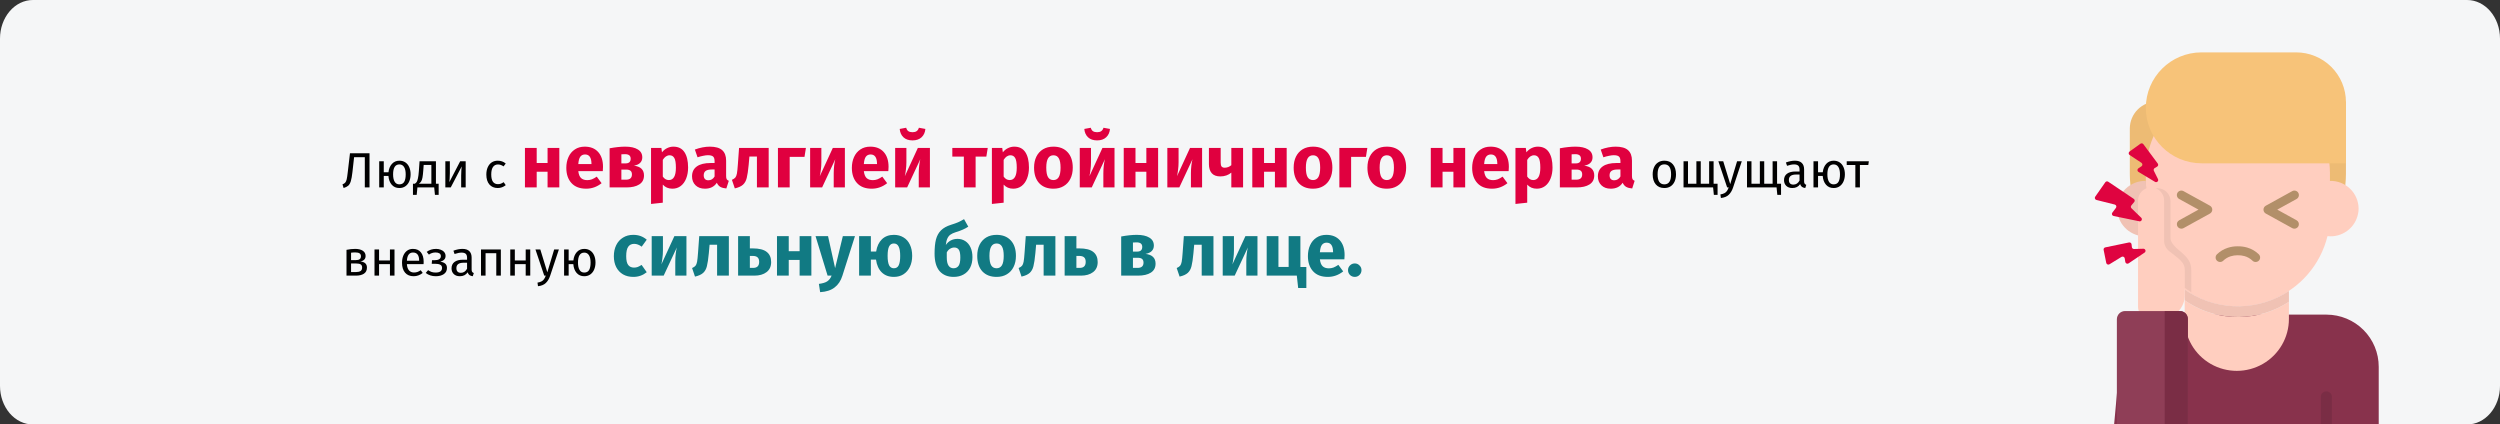
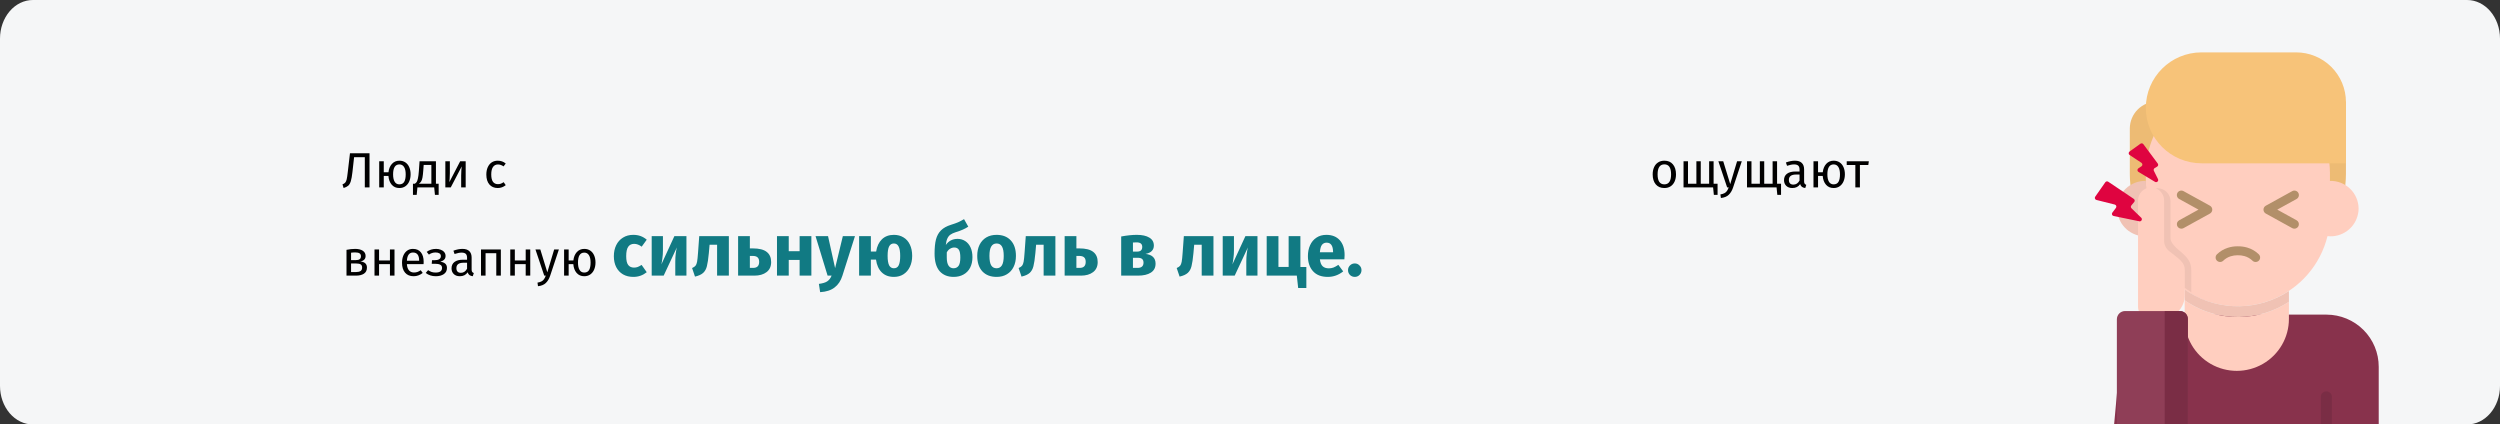
<svg xmlns="http://www.w3.org/2000/svg" width="907" height="154" viewBox="0 0 907 154" fill="none">
  <rect x="0" y="0" width="907" height="154" fill="#333333" stroke="none" />
  <path d="M907 13.998V140.002C907 147.732 901.65 153.998 895.053 154H11.947C8.778 154 5.739 152.527 3.498 149.901C1.258 147.276 0 143.715 0 140.002V13.998C0 10.285 1.258 6.724 3.498 4.099C5.739 1.473 8.778 0 11.947 0H895.053C901.65 0.002 907 6.268 907 13.998Z" fill="#F5F6F7" />
  <path d="M134.062 55.598V68H132.352V57.038H128.464L127.87 62.384C127.702 63.872 127.504 64.988 127.276 65.732C127.048 66.464 126.742 67.004 126.358 67.352C125.974 67.688 125.41 67.976 124.666 68.216L124.252 66.884C124.708 66.716 125.044 66.5 125.26 66.236C125.488 65.972 125.662 65.576 125.782 65.048C125.902 64.52 126.028 63.674 126.16 62.51L126.97 55.598H134.062ZM144.901 58.298C145.729 58.298 146.449 58.502 147.061 58.91C147.673 59.318 148.141 59.894 148.465 60.638C148.801 61.382 148.969 62.252 148.969 63.248C148.969 64.184 148.807 65.03 148.483 65.786C148.171 66.53 147.703 67.124 147.079 67.568C146.467 68 145.735 68.216 144.883 68.216C143.731 68.216 142.807 67.814 142.111 67.01C141.415 66.194 141.019 65.132 140.923 63.824H139.231V68H137.575V58.514H139.231V62.492H140.941C141.073 61.256 141.487 60.248 142.183 59.468C142.891 58.688 143.797 58.298 144.901 58.298ZM144.883 66.884C145.699 66.884 146.287 66.578 146.647 65.966C147.007 65.354 147.187 64.448 147.187 63.248C147.187 62.096 146.989 61.208 146.593 60.584C146.197 59.96 145.633 59.648 144.901 59.648C143.377 59.648 142.615 60.854 142.615 63.266C142.615 64.418 142.807 65.312 143.191 65.948C143.575 66.572 144.139 66.884 144.883 66.884ZM159.146 66.668V70.7H157.796L157.526 68H151.442L151.172 70.7H149.822V66.668H150.488C150.776 66.476 151.004 66.26 151.172 66.02C151.34 65.768 151.49 65.336 151.622 64.724C151.766 64.112 151.88 63.218 151.964 62.042L152.216 58.514H158.156V66.668H159.146ZM156.5 59.828H153.71L153.566 61.826C153.482 62.942 153.386 63.8 153.278 64.4C153.17 65 153.014 65.462 152.81 65.786C152.618 66.11 152.336 66.404 151.964 66.668H156.5V59.828ZM168.949 68H167.311V63.716C167.311 62.996 167.335 62.312 167.383 61.664C167.431 61.016 167.473 60.59 167.509 60.386L163.531 68H161.569V58.514H163.207V62.798C163.207 63.434 163.183 64.094 163.135 64.778C163.087 65.45 163.051 65.882 163.027 66.074L166.951 58.514H168.949V68ZM180.582 58.298C181.146 58.298 181.662 58.382 182.13 58.55C182.598 58.706 183.048 58.964 183.48 59.324L182.688 60.368C182.352 60.128 182.022 59.954 181.698 59.846C181.386 59.726 181.038 59.666 180.654 59.666C179.886 59.666 179.286 59.972 178.854 60.584C178.434 61.196 178.224 62.102 178.224 63.302C178.224 64.502 178.434 65.39 178.854 65.966C179.274 66.53 179.874 66.812 180.654 66.812C181.026 66.812 181.368 66.758 181.68 66.65C181.992 66.53 182.34 66.344 182.724 66.092L183.48 67.172C182.616 67.868 181.65 68.216 180.582 68.216C179.298 68.216 178.284 67.784 177.54 66.92C176.808 66.056 176.442 64.862 176.442 63.338C176.442 62.33 176.61 61.448 176.946 60.692C177.282 59.936 177.756 59.348 178.368 58.928C178.992 58.508 179.73 58.298 180.582 58.298ZM603.839 58.298C605.171 58.298 606.203 58.742 606.935 59.63C607.679 60.518 608.051 61.724 608.051 63.248C608.051 64.232 607.883 65.102 607.547 65.858C607.211 66.602 606.725 67.184 606.089 67.604C605.453 68.012 604.697 68.216 603.821 68.216C602.489 68.216 601.451 67.772 600.707 66.884C599.963 65.996 599.591 64.79 599.591 63.266C599.591 62.282 599.759 61.418 600.095 60.674C600.431 59.918 600.917 59.336 601.553 58.928C602.189 58.508 602.951 58.298 603.839 58.298ZM603.839 59.63C602.195 59.63 601.373 60.842 601.373 63.266C601.373 65.678 602.189 66.884 603.821 66.884C605.453 66.884 606.269 65.672 606.269 63.248C606.269 60.836 605.459 59.63 603.839 59.63ZM621.695 66.668H623.135V70.7H621.785L621.515 68H610.787V58.514H612.407V66.668H615.449V58.514H617.033V66.668H620.075V58.514H621.695V66.668ZM628.753 68.054C628.381 69.158 627.859 70.028 627.187 70.664C626.527 71.312 625.579 71.702 624.343 71.834L624.163 70.538C624.787 70.43 625.285 70.274 625.657 70.07C626.029 69.866 626.323 69.602 626.539 69.278C626.767 68.966 626.977 68.54 627.169 68H626.611L623.425 58.514H625.189L627.727 66.794L630.211 58.514H631.921L628.753 68.054ZM644.722 66.668H646.162V70.7H644.812L644.542 68H633.814V58.514H635.434V66.668H638.476V58.514H640.06V66.668H643.102V58.514H644.722V66.668ZM654.531 65.786C654.531 66.17 654.597 66.458 654.729 66.65C654.861 66.83 655.059 66.968 655.323 67.064L654.945 68.216C654.453 68.156 654.057 68.018 653.757 67.802C653.457 67.586 653.235 67.25 653.091 66.794C652.455 67.742 651.513 68.216 650.265 68.216C649.329 68.216 648.591 67.952 648.051 67.424C647.511 66.896 647.241 66.206 647.241 65.354C647.241 64.346 647.601 63.572 648.321 63.032C649.053 62.492 650.085 62.222 651.417 62.222H652.875V61.52C652.875 60.848 652.713 60.368 652.389 60.08C652.065 59.792 651.567 59.648 650.895 59.648C650.199 59.648 649.347 59.816 648.339 60.152L647.925 58.946C649.101 58.514 650.193 58.298 651.201 58.298C652.317 58.298 653.151 58.574 653.703 59.126C654.255 59.666 654.531 60.44 654.531 61.448V65.786ZM650.643 66.974C651.591 66.974 652.335 66.482 652.875 65.498V63.32H651.633C649.881 63.32 649.005 63.968 649.005 65.264C649.005 65.828 649.143 66.254 649.419 66.542C649.695 66.83 650.103 66.974 650.643 66.974ZM665.258 58.298C666.086 58.298 666.806 58.502 667.418 58.91C668.03 59.318 668.498 59.894 668.822 60.638C669.158 61.382 669.326 62.252 669.326 63.248C669.326 64.184 669.164 65.03 668.84 65.786C668.528 66.53 668.06 67.124 667.436 67.568C666.824 68 666.092 68.216 665.24 68.216C664.088 68.216 663.164 67.814 662.468 67.01C661.772 66.194 661.376 65.132 661.28 63.824H659.588V68H657.932V58.514H659.588V62.492H661.298C661.43 61.256 661.844 60.248 662.54 59.468C663.248 58.688 664.154 58.298 665.258 58.298ZM665.24 66.884C666.056 66.884 666.644 66.578 667.004 65.966C667.364 65.354 667.544 64.448 667.544 63.248C667.544 62.096 667.346 61.208 666.95 60.584C666.554 59.96 665.99 59.648 665.258 59.648C663.734 59.648 662.972 60.854 662.972 63.266C662.972 64.418 663.164 65.312 663.548 65.948C663.932 66.572 664.496 66.884 665.24 66.884ZM678.015 58.514L677.817 59.864H674.775V68H673.119V59.864H669.987V58.514H678.015ZM130.714 94.852C132.322 95.008 133.126 95.752 133.126 97.084C133.126 98.08 132.76 98.818 132.028 99.298C131.308 99.766 130.342 100 129.13 100H125.71V90.64C126.826 90.412 127.864 90.298 128.824 90.298C130 90.298 130.93 90.52 131.614 90.964C132.298 91.408 132.64 92.044 132.64 92.872C132.64 93.412 132.478 93.85 132.154 94.186C131.83 94.522 131.35 94.744 130.714 94.852ZM128.842 91.576C128.338 91.576 127.846 91.612 127.366 91.684V94.366H129.148C129.724 94.366 130.168 94.258 130.48 94.042C130.792 93.826 130.948 93.46 130.948 92.944C130.948 92.464 130.774 92.116 130.426 91.9C130.078 91.684 129.55 91.576 128.842 91.576ZM129.13 98.704C129.838 98.704 130.39 98.584 130.786 98.344C131.182 98.104 131.38 97.672 131.38 97.048C131.38 96.532 131.212 96.16 130.876 95.932C130.54 95.704 129.97 95.59 129.166 95.59H127.366V98.704H129.13ZM141.468 100V95.824H137.526V100H135.87V90.514H137.526V94.492H141.468V90.514H143.124V100H141.468ZM153.704 94.978C153.704 95.254 153.692 95.536 153.668 95.824H147.62C147.692 96.868 147.956 97.636 148.412 98.128C148.868 98.62 149.456 98.866 150.176 98.866C150.632 98.866 151.052 98.8 151.436 98.668C151.82 98.536 152.222 98.326 152.642 98.038L153.362 99.028C152.354 99.82 151.25 100.216 150.05 100.216C148.73 100.216 147.698 99.784 146.954 98.92C146.222 98.056 145.856 96.868 145.856 95.356C145.856 94.372 146.012 93.502 146.324 92.746C146.648 91.978 147.104 91.378 147.692 90.946C148.292 90.514 148.994 90.298 149.798 90.298C151.058 90.298 152.024 90.712 152.696 91.54C153.368 92.368 153.704 93.514 153.704 94.978ZM152.066 94.492C152.066 93.556 151.88 92.842 151.508 92.35C151.136 91.858 150.578 91.612 149.834 91.612C148.478 91.612 147.74 92.608 147.62 94.6H152.066V94.492ZM158.232 90.298C158.832 90.298 159.39 90.4 159.906 90.604C160.434 90.796 160.854 91.084 161.166 91.468C161.49 91.852 161.652 92.314 161.652 92.854C161.652 93.382 161.496 93.814 161.184 94.15C160.884 94.486 160.404 94.744 159.744 94.924C160.536 95.056 161.136 95.302 161.544 95.662C161.952 96.022 162.156 96.538 162.156 97.21C162.156 98.194 161.772 98.944 161.004 99.46C160.248 99.964 159.282 100.216 158.106 100.216C156.678 100.216 155.46 99.82 154.452 99.028L155.316 98.002C155.736 98.302 156.156 98.524 156.576 98.668C157.008 98.812 157.5 98.884 158.052 98.884C159.6 98.884 160.374 98.32 160.374 97.192C160.374 96.64 160.152 96.256 159.708 96.04C159.276 95.812 158.67 95.698 157.89 95.698H156.63L156.738 94.402H157.71C158.382 94.402 158.922 94.282 159.33 94.042C159.738 93.802 159.942 93.43 159.942 92.926C159.942 92.458 159.768 92.122 159.42 91.918C159.072 91.702 158.616 91.594 158.052 91.594C157.56 91.594 157.122 91.66 156.738 91.792C156.366 91.912 155.988 92.104 155.604 92.368L154.812 91.378C155.292 91.018 155.808 90.748 156.36 90.568C156.912 90.388 157.536 90.298 158.232 90.298ZM171.106 97.786C171.106 98.17 171.172 98.458 171.304 98.65C171.436 98.83 171.634 98.968 171.898 99.064L171.52 100.216C171.028 100.156 170.632 100.018 170.332 99.802C170.032 99.586 169.81 99.25 169.666 98.794C169.03 99.742 168.088 100.216 166.84 100.216C165.904 100.216 165.166 99.952 164.626 99.424C164.086 98.896 163.816 98.206 163.816 97.354C163.816 96.346 164.176 95.572 164.896 95.032C165.628 94.492 166.66 94.222 167.992 94.222H169.45V93.52C169.45 92.848 169.288 92.368 168.964 92.08C168.64 91.792 168.142 91.648 167.47 91.648C166.774 91.648 165.922 91.816 164.914 92.152L164.5 90.946C165.676 90.514 166.768 90.298 167.776 90.298C168.892 90.298 169.726 90.574 170.278 91.126C170.83 91.666 171.106 92.44 171.106 93.448V97.786ZM167.218 98.974C168.166 98.974 168.91 98.482 169.45 97.498V95.32H168.208C166.456 95.32 165.58 95.968 165.58 97.264C165.58 97.828 165.718 98.254 165.994 98.542C166.27 98.83 166.678 98.974 167.218 98.974ZM180.051 100V91.864H176.163V100H174.507V90.514H181.707V100H180.051ZM190.722 100V95.824H186.78V100H185.124V90.514H186.78V94.492H190.722V90.514H192.378V100H190.722ZM199.592 100.054C199.22 101.158 198.698 102.028 198.026 102.664C197.366 103.312 196.418 103.702 195.182 103.834L195.002 102.538C195.626 102.43 196.124 102.274 196.496 102.07C196.868 101.866 197.162 101.602 197.378 101.278C197.606 100.966 197.816 100.54 198.008 100H197.45L194.264 90.514H196.028L198.566 98.794L201.05 90.514H202.76L199.592 100.054ZM211.979 90.298C212.807 90.298 213.527 90.502 214.139 90.91C214.751 91.318 215.219 91.894 215.543 92.638C215.879 93.382 216.047 94.252 216.047 95.248C216.047 96.184 215.885 97.03 215.561 97.786C215.249 98.53 214.781 99.124 214.157 99.568C213.545 100 212.813 100.216 211.961 100.216C210.809 100.216 209.885 99.814 209.189 99.01C208.493 98.194 208.097 97.132 208.001 95.824H206.309V100H204.653V90.514H206.309V94.492H208.019C208.151 93.256 208.565 92.248 209.261 91.468C209.969 90.688 210.875 90.298 211.979 90.298ZM211.961 98.884C212.777 98.884 213.365 98.578 213.725 97.966C214.085 97.354 214.265 96.448 214.265 95.248C214.265 94.096 214.067 93.208 213.671 92.584C213.275 91.96 212.711 91.648 211.979 91.648C210.455 91.648 209.693 92.854 209.693 95.266C209.693 96.418 209.885 97.312 210.269 97.948C210.653 98.572 211.217 98.884 211.961 98.884Z" fill="black" />
-   <path d="M198.657 68V62.303H194.715V68H190.449V53.663H194.715V59.144H198.657V53.663H202.923V68H198.657ZM218.771 60.548C218.771 61.142 218.744 61.655 218.69 62.087H209.807C209.951 63.293 210.293 64.139 210.833 64.625C211.373 65.111 212.12 65.354 213.074 65.354C213.65 65.354 214.208 65.255 214.748 65.057C215.288 64.841 215.873 64.517 216.503 64.085L218.258 66.461C216.584 67.793 214.721 68.459 212.669 68.459C210.347 68.459 208.565 67.775 207.323 66.407C206.081 65.039 205.46 63.203 205.46 60.899C205.46 59.441 205.721 58.136 206.243 56.984C206.765 55.814 207.53 54.896 208.538 54.23C209.546 53.546 210.752 53.204 212.156 53.204C214.226 53.204 215.846 53.852 217.016 55.148C218.186 56.444 218.771 58.244 218.771 60.548ZM214.586 59.333C214.55 57.137 213.776 56.039 212.264 56.039C211.526 56.039 210.95 56.309 210.536 56.849C210.14 57.389 209.897 58.28 209.807 59.522H214.586V59.333ZM229.996 60.116C232.426 60.404 233.641 61.583 233.641 63.653C233.641 65.111 233.065 66.2 231.913 66.92C230.779 67.64 229.222 68 227.242 68H221.167V53.798C223.309 53.402 225.199 53.204 226.837 53.204C228.781 53.204 230.293 53.537 231.373 54.203C232.471 54.851 233.02 55.814 233.02 57.092C233.02 57.902 232.759 58.568 232.237 59.09C231.733 59.594 230.986 59.936 229.996 60.116ZM226.756 55.931C226.198 55.931 225.757 55.949 225.433 55.985V59.279H226.945C227.539 59.279 227.998 59.144 228.322 58.874C228.646 58.586 228.808 58.154 228.808 57.578C228.808 56.48 228.124 55.931 226.756 55.931ZM227.107 65.192C228.547 65.192 229.267 64.553 229.267 63.275C229.267 62.681 229.096 62.24 228.754 61.952C228.412 61.664 227.872 61.52 227.134 61.52H225.433V65.192H227.107ZM244.296 53.204C246.096 53.204 247.437 53.87 248.319 55.202C249.201 56.534 249.642 58.397 249.642 60.791C249.642 62.267 249.408 63.59 248.94 64.76C248.49 65.912 247.833 66.821 246.969 67.487C246.105 68.135 245.097 68.459 243.945 68.459C242.505 68.459 241.344 67.964 240.462 66.974V73.535L236.196 73.994V53.663H239.949L240.165 55.256C240.723 54.554 241.362 54.041 242.082 53.717C242.802 53.375 243.54 53.204 244.296 53.204ZM242.649 65.327C244.359 65.327 245.214 63.833 245.214 60.845C245.214 59.153 245.025 57.983 244.647 57.335C244.269 56.669 243.702 56.336 242.946 56.336C242.46 56.336 242.001 56.48 241.569 56.768C241.155 57.056 240.786 57.47 240.462 58.01V64.058C241.038 64.904 241.767 65.327 242.649 65.327ZM263.437 63.842C263.437 64.382 263.509 64.778 263.653 65.03C263.815 65.282 264.067 65.471 264.409 65.597L263.518 68.378C262.636 68.306 261.916 68.117 261.358 67.811C260.8 67.487 260.368 66.983 260.062 66.299C259.126 67.739 257.686 68.459 255.742 68.459C254.32 68.459 253.186 68.045 252.34 67.217C251.494 66.389 251.071 65.309 251.071 63.977C251.071 62.411 251.647 61.214 252.799 60.386C253.951 59.558 255.616 59.144 257.794 59.144H259.252V58.523C259.252 57.677 259.072 57.101 258.712 56.795C258.352 56.471 257.722 56.309 256.822 56.309C256.354 56.309 255.787 56.381 255.121 56.525C254.455 56.651 253.771 56.831 253.069 57.065L252.097 54.257C252.997 53.915 253.915 53.654 254.851 53.474C255.805 53.294 256.687 53.204 257.497 53.204C259.549 53.204 261.052 53.627 262.006 54.473C262.96 55.319 263.437 56.588 263.437 58.28V63.842ZM256.984 65.408C257.956 65.408 258.712 64.949 259.252 64.031V61.493H258.199C257.227 61.493 256.498 61.664 256.012 62.006C255.544 62.348 255.31 62.879 255.31 63.599C255.31 64.175 255.454 64.625 255.742 64.949C256.048 65.255 256.462 65.408 256.984 65.408ZM278.877 53.663V68H274.611V56.795H271.884L271.614 59.846C271.416 61.952 271.182 63.527 270.912 64.571C270.66 65.597 270.21 66.407 269.562 67.001C268.914 67.595 267.924 68.045 266.592 68.351L265.539 65.246C266.133 64.976 266.547 64.697 266.781 64.409C267.033 64.103 267.222 63.626 267.348 62.978C267.474 62.312 267.591 61.196 267.699 59.63L268.131 53.663H278.877ZM286.5 68H282.234V53.663H292.386L291.873 56.903H286.5V68ZM306.523 68H302.473V62.897C302.473 61.889 302.527 60.935 302.635 60.035C302.743 59.135 302.878 58.379 303.04 57.767L298.261 68H293.914V53.663H297.991V58.847C297.991 59.801 297.928 60.737 297.802 61.655C297.694 62.573 297.568 63.329 297.424 63.923L302.149 53.663H306.523V68ZM322.367 60.548C322.367 61.142 322.34 61.655 322.286 62.087H313.403C313.547 63.293 313.889 64.139 314.429 64.625C314.969 65.111 315.716 65.354 316.67 65.354C317.246 65.354 317.804 65.255 318.344 65.057C318.884 64.841 319.469 64.517 320.099 64.085L321.854 66.461C320.18 67.793 318.317 68.459 316.265 68.459C313.943 68.459 312.161 67.775 310.919 66.407C309.677 65.039 309.056 63.203 309.056 60.899C309.056 59.441 309.317 58.136 309.839 56.984C310.361 55.814 311.126 54.896 312.134 54.23C313.142 53.546 314.348 53.204 315.752 53.204C317.822 53.204 319.442 53.852 320.612 55.148C321.782 56.444 322.367 58.244 322.367 60.548ZM318.182 59.333C318.146 57.137 317.372 56.039 315.86 56.039C315.122 56.039 314.546 56.309 314.132 56.849C313.736 57.389 313.493 58.28 313.403 59.522H318.182V59.333ZM337.373 68H333.323V62.897C333.323 61.889 333.377 60.935 333.485 60.035C333.593 59.135 333.728 58.379 333.89 57.767L329.111 68H324.764V53.663H328.841V58.847C328.841 59.801 328.778 60.737 328.652 61.655C328.544 62.573 328.418 63.329 328.274 63.923L332.999 53.663H337.373V68ZM331.055 50.936C329.669 50.936 328.571 50.558 327.761 49.802C326.969 49.046 326.519 48.038 326.411 46.778L328.76 46.346C328.922 46.922 329.183 47.336 329.543 47.588C329.921 47.84 330.425 47.966 331.055 47.966C331.685 47.966 332.18 47.84 332.54 47.588C332.918 47.336 333.197 46.922 333.377 46.346L335.726 46.778C335.618 48.038 335.159 49.046 334.349 49.802C333.539 50.558 332.441 50.936 331.055 50.936ZM358.355 53.663L357.842 56.822H353.954V68H349.688V56.822H345.503V53.663H358.355ZM367.959 53.204C369.759 53.204 371.1 53.87 371.982 55.202C372.864 56.534 373.305 58.397 373.305 60.791C373.305 62.267 373.071 63.59 372.603 64.76C372.153 65.912 371.496 66.821 370.632 67.487C369.768 68.135 368.76 68.459 367.608 68.459C366.168 68.459 365.007 67.964 364.125 66.974V73.535L359.859 73.994V53.663H363.612L363.828 55.256C364.386 54.554 365.025 54.041 365.745 53.717C366.465 53.375 367.203 53.204 367.959 53.204ZM366.312 65.327C368.022 65.327 368.877 63.833 368.877 60.845C368.877 59.153 368.688 57.983 368.31 57.335C367.932 56.669 367.365 56.336 366.609 56.336C366.123 56.336 365.664 56.48 365.232 56.768C364.818 57.056 364.449 57.47 364.125 58.01V64.058C364.701 64.904 365.43 65.327 366.312 65.327ZM382.179 53.204C384.375 53.204 386.094 53.879 387.336 55.229C388.578 56.561 389.199 58.433 389.199 60.845C389.199 62.375 388.911 63.716 388.335 64.868C387.777 66.002 386.967 66.884 385.905 67.514C384.861 68.144 383.619 68.459 382.179 68.459C380.001 68.459 378.282 67.793 377.022 66.461C375.78 65.111 375.159 63.23 375.159 60.818C375.159 59.288 375.438 57.956 375.996 56.822C376.572 55.67 377.382 54.779 378.426 54.149C379.488 53.519 380.739 53.204 382.179 53.204ZM382.179 56.336C381.315 56.336 380.667 56.705 380.235 57.443C379.803 58.163 379.587 59.288 379.587 60.818C379.587 62.384 379.794 63.527 380.208 64.247C380.64 64.967 381.297 65.327 382.179 65.327C383.043 65.327 383.691 64.967 384.123 64.247C384.555 63.509 384.771 62.375 384.771 60.845C384.771 59.279 384.555 58.136 384.123 57.416C383.709 56.696 383.061 56.336 382.179 56.336ZM404.346 68H400.296V62.897C400.296 61.889 400.35 60.935 400.458 60.035C400.566 59.135 400.701 58.379 400.863 57.767L396.084 68H391.737V53.663H395.814V58.847C395.814 59.801 395.751 60.737 395.625 61.655C395.517 62.573 395.391 63.329 395.247 63.923L399.972 53.663H404.346V68ZM398.028 50.936C396.642 50.936 395.544 50.558 394.734 49.802C393.942 49.046 393.492 48.038 393.384 46.778L395.733 46.346C395.895 46.922 396.156 47.336 396.516 47.588C396.894 47.84 397.398 47.966 398.028 47.966C398.658 47.966 399.153 47.84 399.513 47.588C399.891 47.336 400.17 46.922 400.35 46.346L402.699 46.778C402.591 48.038 402.132 49.046 401.322 49.802C400.512 50.558 399.414 50.936 398.028 50.936ZM415.897 68V62.303H411.955V68H407.689V53.663H411.955V59.144H415.897V53.663H420.163V68H415.897ZM436.118 68H432.068V62.897C432.068 61.889 432.122 60.935 432.23 60.035C432.338 59.135 432.473 58.379 432.635 57.767L427.856 68H423.509V53.663H427.586V58.847C427.586 59.801 427.523 60.737 427.397 61.655C427.289 62.573 427.163 63.329 427.019 63.923L431.744 53.663H436.118V68ZM450.99 53.663V68H446.724V62.627C446.22 63.059 445.617 63.401 444.915 63.653C444.231 63.887 443.502 64.004 442.728 64.004C441.342 64.004 440.307 63.617 439.623 62.843C438.939 62.051 438.597 60.953 438.597 59.549V53.663H442.863V59.009C442.863 59.675 442.98 60.152 443.214 60.44C443.466 60.71 443.835 60.845 444.321 60.845C444.753 60.845 445.185 60.764 445.617 60.602C446.049 60.422 446.418 60.197 446.724 59.927V53.663H450.99ZM462.54 68V62.303H458.598V68H454.332V53.663H458.598V59.144H462.54V53.663H466.806V68H462.54ZM476.363 53.204C478.559 53.204 480.278 53.879 481.52 55.229C482.762 56.561 483.383 58.433 483.383 60.845C483.383 62.375 483.095 63.716 482.519 64.868C481.961 66.002 481.151 66.884 480.089 67.514C479.045 68.144 477.803 68.459 476.363 68.459C474.185 68.459 472.466 67.793 471.206 66.461C469.964 65.111 469.343 63.23 469.343 60.818C469.343 59.288 469.622 57.956 470.18 56.822C470.756 55.67 471.566 54.779 472.61 54.149C473.672 53.519 474.923 53.204 476.363 53.204ZM476.363 56.336C475.499 56.336 474.851 56.705 474.419 57.443C473.987 58.163 473.771 59.288 473.771 60.818C473.771 62.384 473.978 63.527 474.392 64.247C474.824 64.967 475.481 65.327 476.363 65.327C477.227 65.327 477.875 64.967 478.307 64.247C478.739 63.509 478.955 62.375 478.955 60.845C478.955 59.279 478.739 58.136 478.307 57.416C477.893 56.696 477.245 56.336 476.363 56.336ZM490.186 68H485.92V53.663H496.072L495.559 56.903H490.186V68ZM503.125 53.204C505.321 53.204 507.04 53.879 508.282 55.229C509.524 56.561 510.145 58.433 510.145 60.845C510.145 62.375 509.857 63.716 509.281 64.868C508.723 66.002 507.913 66.884 506.851 67.514C505.807 68.144 504.565 68.459 503.125 68.459C500.947 68.459 499.228 67.793 497.968 66.461C496.726 65.111 496.105 63.23 496.105 60.818C496.105 59.288 496.384 57.956 496.942 56.822C497.518 55.67 498.328 54.779 499.372 54.149C500.434 53.519 501.685 53.204 503.125 53.204ZM503.125 56.336C502.261 56.336 501.613 56.705 501.181 57.443C500.749 58.163 500.533 59.288 500.533 60.818C500.533 62.384 500.74 63.527 501.154 64.247C501.586 64.967 502.243 65.327 503.125 65.327C503.989 65.327 504.637 64.967 505.069 64.247C505.501 63.509 505.717 62.375 505.717 60.845C505.717 59.279 505.501 58.136 505.069 57.416C504.655 56.696 504.007 56.336 503.125 56.336ZM527.298 68V62.303H523.356V68H519.09V53.663H523.356V59.144H527.298V53.663H531.564V68H527.298ZM547.411 60.548C547.411 61.142 547.384 61.655 547.33 62.087H538.447C538.591 63.293 538.933 64.139 539.473 64.625C540.013 65.111 540.76 65.354 541.714 65.354C542.29 65.354 542.848 65.255 543.388 65.057C543.928 64.841 544.513 64.517 545.143 64.085L546.898 66.461C545.224 67.793 543.361 68.459 541.309 68.459C538.987 68.459 537.205 67.775 535.963 66.407C534.721 65.039 534.1 63.203 534.1 60.899C534.1 59.441 534.361 58.136 534.883 56.984C535.405 55.814 536.17 54.896 537.178 54.23C538.186 53.546 539.392 53.204 540.796 53.204C542.866 53.204 544.486 53.852 545.656 55.148C546.826 56.444 547.411 58.244 547.411 60.548ZM543.226 59.333C543.19 57.137 542.416 56.039 540.904 56.039C540.166 56.039 539.59 56.309 539.176 56.849C538.78 57.389 538.537 58.28 538.447 59.522H543.226V59.333ZM557.908 53.204C559.708 53.204 561.049 53.87 561.931 55.202C562.813 56.534 563.254 58.397 563.254 60.791C563.254 62.267 563.02 63.59 562.552 64.76C562.102 65.912 561.445 66.821 560.581 67.487C559.717 68.135 558.709 68.459 557.557 68.459C556.117 68.459 554.956 67.964 554.074 66.974V73.535L549.808 73.994V53.663H553.561L553.777 55.256C554.335 54.554 554.974 54.041 555.694 53.717C556.414 53.375 557.152 53.204 557.908 53.204ZM556.261 65.327C557.971 65.327 558.826 63.833 558.826 60.845C558.826 59.153 558.637 57.983 558.259 57.335C557.881 56.669 557.314 56.336 556.558 56.336C556.072 56.336 555.613 56.48 555.181 56.768C554.767 57.056 554.398 57.47 554.074 58.01V64.058C554.65 64.904 555.379 65.327 556.261 65.327ZM574.747 60.116C577.177 60.404 578.392 61.583 578.392 63.653C578.392 65.111 577.816 66.2 576.664 66.92C575.53 67.64 573.973 68 571.993 68H565.918V53.798C568.06 53.402 569.95 53.204 571.588 53.204C573.532 53.204 575.044 53.537 576.124 54.203C577.222 54.851 577.771 55.814 577.771 57.092C577.771 57.902 577.51 58.568 576.988 59.09C576.484 59.594 575.737 59.936 574.747 60.116ZM571.507 55.931C570.949 55.931 570.508 55.949 570.184 55.985V59.279H571.696C572.29 59.279 572.749 59.144 573.073 58.874C573.397 58.586 573.559 58.154 573.559 57.578C573.559 56.48 572.875 55.931 571.507 55.931ZM571.858 65.192C573.298 65.192 574.018 64.553 574.018 63.275C574.018 62.681 573.847 62.24 573.505 61.952C573.163 61.664 572.623 61.52 571.885 61.52H570.184V65.192H571.858ZM592.078 63.842C592.078 64.382 592.15 64.778 592.294 65.03C592.456 65.282 592.708 65.471 593.05 65.597L592.159 68.378C591.277 68.306 590.557 68.117 589.999 67.811C589.441 67.487 589.009 66.983 588.703 66.299C587.767 67.739 586.327 68.459 584.383 68.459C582.961 68.459 581.827 68.045 580.981 67.217C580.135 66.389 579.712 65.309 579.712 63.977C579.712 62.411 580.288 61.214 581.44 60.386C582.592 59.558 584.257 59.144 586.435 59.144H587.893V58.523C587.893 57.677 587.713 57.101 587.353 56.795C586.993 56.471 586.363 56.309 585.463 56.309C584.995 56.309 584.428 56.381 583.762 56.525C583.096 56.651 582.412 56.831 581.71 57.065L580.738 54.257C581.638 53.915 582.556 53.654 583.492 53.474C584.446 53.294 585.328 53.204 586.138 53.204C588.19 53.204 589.693 53.627 590.647 54.473C591.601 55.319 592.078 56.588 592.078 58.28V63.842ZM585.625 65.408C586.597 65.408 587.353 64.949 587.893 64.031V61.493H586.84C585.868 61.493 585.139 61.664 584.653 62.006C584.185 62.348 583.951 62.879 583.951 63.599C583.951 64.175 584.095 64.625 584.383 64.949C584.689 65.255 585.103 65.408 585.625 65.408Z" fill="#E0003F" />
  <path d="M229.724 85.204C230.714 85.204 231.605 85.348 232.397 85.636C233.189 85.924 233.936 86.365 234.638 86.959L232.802 89.497C231.902 88.813 230.993 88.471 230.075 88.471C229.121 88.471 228.401 88.822 227.915 89.524C227.429 90.226 227.186 91.36 227.186 92.926C227.186 94.438 227.429 95.509 227.915 96.139C228.401 96.769 229.103 97.084 230.021 97.084C230.507 97.084 230.948 97.012 231.344 96.868C231.74 96.706 232.217 96.454 232.775 96.112L234.638 98.758C233.216 99.892 231.605 100.459 229.805 100.459C228.347 100.459 227.087 100.153 226.025 99.541C224.963 98.911 224.144 98.038 223.568 96.922C222.992 95.788 222.704 94.465 222.704 92.953C222.704 91.441 222.992 90.1 223.568 88.93C224.144 87.76 224.963 86.851 226.025 86.203C227.087 85.537 228.32 85.204 229.724 85.204ZM249.043 100H244.993V94.897C244.993 93.889 245.047 92.935 245.155 92.035C245.263 91.135 245.398 90.379 245.56 89.767L240.781 100H236.434V85.663H240.511V90.847C240.511 91.801 240.448 92.737 240.322 93.655C240.214 94.573 240.088 95.329 239.944 95.923L244.669 85.663H249.043V100ZM264.428 85.663V100H260.162V88.795H257.435L257.165 91.846C256.967 93.952 256.733 95.527 256.463 96.571C256.211 97.597 255.761 98.407 255.113 99.001C254.465 99.595 253.475 100.045 252.143 100.351L251.09 97.246C251.684 96.976 252.098 96.697 252.332 96.409C252.584 96.103 252.773 95.626 252.899 94.978C253.025 94.312 253.142 93.196 253.25 91.63L253.682 85.663H264.428ZM273.076 90.118C275.398 90.118 277.09 90.541 278.152 91.387C279.232 92.215 279.772 93.448 279.772 95.086C279.772 96.67 279.214 97.885 278.098 98.731C276.982 99.577 275.515 100 273.697 100H267.784V85.663H272.05V90.118H273.076ZM273.238 97.192C274.696 97.192 275.425 96.463 275.425 95.005C275.425 94.267 275.236 93.727 274.858 93.385C274.498 93.025 273.877 92.845 272.995 92.845H272.05V97.192H273.238ZM290.099 100V94.303H286.157V100H281.891V85.663H286.157V91.144H290.099V85.663H294.365V100H290.099ZM305.622 100.027C305.046 101.881 304.101 103.303 302.787 104.293C301.491 105.301 299.745 105.868 297.549 105.994L297.09 102.997C298.458 102.817 299.466 102.511 300.114 102.079C300.78 101.647 301.311 100.954 301.707 100H300.249L295.875 85.663H300.411L302.976 97.273L305.784 85.663H310.185L305.622 100.027ZM324.295 85.204C325.627 85.204 326.788 85.51 327.778 86.122C328.786 86.716 329.56 87.589 330.1 88.741C330.658 89.875 330.937 91.243 330.937 92.845C330.937 94.339 330.658 95.662 330.1 96.814C329.56 97.966 328.786 98.866 327.778 99.514C326.788 100.144 325.627 100.459 324.295 100.459C322.477 100.459 321.01 99.91 319.894 98.812C318.778 97.714 318.085 96.175 317.815 94.195H315.952V100H311.686V85.663H315.952V91.252H317.869C318.157 89.38 318.85 87.904 319.948 86.824C321.064 85.744 322.513 85.204 324.295 85.204ZM324.295 97.327C325.123 97.327 325.708 96.967 326.05 96.247C326.41 95.509 326.59 94.375 326.59 92.845C326.59 91.315 326.401 90.181 326.023 89.443C325.663 88.705 325.087 88.336 324.295 88.336C323.503 88.336 322.927 88.696 322.567 89.416C322.207 90.136 322.027 91.27 322.027 92.818C322.027 94.366 322.207 95.509 322.567 96.247C322.945 96.967 323.521 97.327 324.295 97.327ZM347.432 86.662C348.44 86.662 349.349 86.923 350.159 87.445C350.987 87.967 351.635 88.732 352.103 89.74C352.571 90.73 352.805 91.918 352.805 93.304C352.805 94.762 352.526 96.031 351.968 97.111C351.41 98.191 350.609 99.019 349.565 99.595C348.539 100.171 347.342 100.459 345.974 100.459C343.832 100.459 342.14 99.766 340.898 98.38C339.674 96.976 339.062 94.843 339.062 91.981C339.062 89.893 339.233 88.183 339.575 86.851C339.935 85.519 340.538 84.43 341.384 83.584C342.248 82.72 343.454 82.045 345.002 81.559C346.1 81.217 346.964 80.911 347.594 80.641C348.224 80.353 348.944 79.975 349.754 79.507L351.293 82.234C350.663 82.648 349.997 83.008 349.295 83.314C348.611 83.62 347.738 83.935 346.676 84.259C345.884 84.511 345.254 84.808 344.786 85.15C344.336 85.474 343.976 85.933 343.706 86.527C343.436 87.103 343.247 87.886 343.139 88.876C344.165 87.4 345.596 86.662 347.432 86.662ZM345.947 97.327C346.721 97.327 347.324 97.039 347.756 96.463C348.188 95.869 348.404 94.861 348.404 93.439C348.404 92.071 348.224 91.126 347.864 90.604C347.504 90.064 346.955 89.794 346.217 89.794C345.677 89.794 345.164 89.947 344.678 90.253C344.192 90.541 343.796 90.982 343.49 91.576V93.412C343.49 94.744 343.706 95.734 344.138 96.382C344.57 97.012 345.173 97.327 345.947 97.327ZM361.56 85.204C363.756 85.204 365.475 85.879 366.717 87.229C367.959 88.561 368.58 90.433 368.58 92.845C368.58 94.375 368.292 95.716 367.716 96.868C367.158 98.002 366.348 98.884 365.286 99.514C364.242 100.144 363 100.459 361.56 100.459C359.382 100.459 357.663 99.793 356.403 98.461C355.161 97.111 354.54 95.23 354.54 92.818C354.54 91.288 354.819 89.956 355.377 88.822C355.953 87.67 356.763 86.779 357.807 86.149C358.869 85.519 360.12 85.204 361.56 85.204ZM361.56 88.336C360.696 88.336 360.048 88.705 359.616 89.443C359.184 90.163 358.968 91.288 358.968 92.818C358.968 94.384 359.175 95.527 359.589 96.247C360.021 96.967 360.678 97.327 361.56 97.327C362.424 97.327 363.072 96.967 363.504 96.247C363.936 95.509 364.152 94.375 364.152 92.845C364.152 91.279 363.936 90.136 363.504 89.416C363.09 88.696 362.442 88.336 361.56 88.336ZM382.896 85.663V100H378.63V88.795H375.903L375.633 91.846C375.435 93.952 375.201 95.527 374.931 96.571C374.679 97.597 374.229 98.407 373.581 99.001C372.933 99.595 371.943 100.045 370.611 100.351L369.558 97.246C370.152 96.976 370.566 96.697 370.8 96.409C371.052 96.103 371.241 95.626 371.367 94.978C371.493 94.312 371.61 93.196 371.718 91.63L372.15 85.663H382.896ZM391.544 90.118C393.866 90.118 395.558 90.541 396.62 91.387C397.7 92.215 398.24 93.448 398.24 95.086C398.24 96.67 397.682 97.885 396.566 98.731C395.45 99.577 393.983 100 392.165 100H386.252V85.663H390.518V90.118H391.544ZM391.706 97.192C393.164 97.192 393.893 96.463 393.893 95.005C393.893 94.267 393.704 93.727 393.326 93.385C392.966 93.025 392.345 92.845 391.463 92.845H390.518V97.192H391.706ZM415.595 92.116C418.025 92.404 419.24 93.583 419.24 95.653C419.24 97.111 418.664 98.2 417.512 98.92C416.378 99.64 414.821 100 412.841 100H406.766V85.798C408.908 85.402 410.798 85.204 412.436 85.204C414.38 85.204 415.892 85.537 416.972 86.203C418.07 86.851 418.619 87.814 418.619 89.092C418.619 89.902 418.358 90.568 417.836 91.09C417.332 91.594 416.585 91.936 415.595 92.116ZM412.355 87.931C411.797 87.931 411.356 87.949 411.032 87.985V91.279H412.544C413.138 91.279 413.597 91.144 413.921 90.874C414.245 90.586 414.407 90.154 414.407 89.578C414.407 88.48 413.723 87.931 412.355 87.931ZM412.706 97.192C414.146 97.192 414.866 96.553 414.866 95.275C414.866 94.681 414.695 94.24 414.353 93.952C414.011 93.664 413.471 93.52 412.733 93.52H411.032V97.192H412.706ZM440.244 85.663V100H435.978V88.795H433.251L432.981 91.846C432.783 93.952 432.549 95.527 432.279 96.571C432.027 97.597 431.577 98.407 430.929 99.001C430.281 99.595 429.291 100.045 427.959 100.351L426.906 97.246C427.5 96.976 427.914 96.697 428.148 96.409C428.4 96.103 428.589 95.626 428.715 94.978C428.841 94.312 428.958 93.196 429.066 91.63L429.498 85.663H440.244ZM456.21 100H452.16V94.897C452.16 93.889 452.214 92.935 452.322 92.035C452.43 91.135 452.565 90.379 452.727 89.767L447.948 100H443.601V85.663H447.678V90.847C447.678 91.801 447.615 92.737 447.489 93.655C447.381 94.573 447.255 95.329 447.111 95.923L451.836 85.663H456.21V100ZM471.784 96.868H473.944V104.482H470.974L470.488 100H459.553V85.663H463.819V96.841H467.518V85.663H471.784V96.868ZM487.821 92.548C487.821 93.142 487.794 93.655 487.74 94.087H478.857C479.001 95.293 479.343 96.139 479.883 96.625C480.423 97.111 481.17 97.354 482.124 97.354C482.7 97.354 483.258 97.255 483.798 97.057C484.338 96.841 484.923 96.517 485.553 96.085L487.308 98.461C485.634 99.793 483.771 100.459 481.719 100.459C479.397 100.459 477.615 99.775 476.373 98.407C475.131 97.039 474.51 95.203 474.51 92.899C474.51 91.441 474.771 90.136 475.293 88.984C475.815 87.814 476.58 86.896 477.588 86.23C478.596 85.546 479.802 85.204 481.206 85.204C483.276 85.204 484.896 85.852 486.066 87.148C487.236 88.444 487.821 90.244 487.821 92.548ZM483.636 91.333C483.6 89.137 482.826 88.039 481.314 88.039C480.576 88.039 480 88.309 479.586 88.849C479.19 89.389 478.947 90.28 478.857 91.522H483.636V91.333ZM491.52 95.572C492.186 95.572 492.753 95.815 493.221 96.301C493.707 96.769 493.95 97.336 493.95 98.002C493.95 98.686 493.707 99.271 493.221 99.757C492.753 100.225 492.186 100.459 491.52 100.459C490.836 100.459 490.251 100.225 489.765 99.757C489.297 99.271 489.063 98.686 489.063 98.002C489.063 97.336 489.297 96.769 489.765 96.301C490.251 95.815 490.836 95.572 491.52 95.572Z" fill="#117A83" />
  <path d="M863 133.073V154H767L770.406 116.604C773.249 115.001 776.459 114.155 779.727 114.147H844.073C849.104 114.157 853.925 116.156 857.474 119.706C861.024 123.256 863.011 128.064 863 133.073Z" fill="#88324C" />
-   <path d="M830.415 97.681V105.58C818.891 113.145 803.894 112.928 792.596 105.032V97.68L830.415 97.681Z" fill="#F9CFCF" />
+   <path d="M830.415 97.681C818.891 113.145 803.894 112.928 792.596 105.032V97.68L830.415 97.681Z" fill="#F9CFCF" />
  <path d="M830.42 109.497V115.67C830.437 122.408 826.837 128.643 820.978 132.018C815.12 135.392 807.897 135.392 802.038 132.018C796.18 128.643 792.579 122.408 792.597 115.67V108.948C793.056 109.262 793.515 109.577 793.994 109.872C805.159 116.869 819.402 116.722 830.419 109.497H830.42Z" fill="#FFCEBF" />
  <path d="M811.901 102.037C801.503 102.037 791.53 97.924 784.178 90.603C776.825 83.282 772.694 73.352 772.694 62.998V46.647C772.694 44.045 773.732 41.549 775.581 39.709C777.429 37.868 779.935 36.835 782.549 36.835H851.107V62.998C851.107 73.352 846.977 83.282 839.624 90.603C832.272 97.924 822.299 102.037 811.901 102.037H811.901Z" fill="#EDBB74" />
  <path d="M778.503 65.633V62.526C778.671 44.279 793.574 29.576 811.9 29.576C830.226 29.576 845.129 44.279 845.297 62.526V65.633C848.024 65.562 850.664 66.588 852.622 68.48C854.579 70.372 855.688 72.969 855.699 75.685C855.703 76.327 855.635 76.967 855.494 77.594V77.604C854.462 82.75 849.648 86.255 844.41 85.675C841.87 96.033 834.51 104.556 824.606 108.609C814.702 112.661 803.449 111.753 794.33 106.166C793.738 105.801 793.157 105.425 792.596 105.029C792.382 104.876 792.167 104.724 791.953 104.562C785.648 99.95 781.195 93.256 779.39 85.676" fill="#FFCEBF" />
  <path d="M779.391 85.675C774.152 86.255 769.338 82.75 768.306 77.604V77.593C768.165 76.967 768.097 76.326 768.102 75.684C768.115 72.969 769.226 70.374 771.182 68.483C773.139 66.592 775.777 65.565 778.503 65.632" fill="#F0C2B4" />
  <path d="M830.419 105.577V109.497C819.401 116.722 805.159 116.869 793.994 109.872C793.514 109.577 793.055 109.263 792.597 108.948V105.028C793.158 105.425 793.739 105.8 794.33 106.166C805.454 112.966 819.526 112.736 830.419 105.577H830.419Z" fill="#F0C2B4" />
  <path d="M851.108 59.246H798.719C787.557 59.246 778.509 50.237 778.509 39.123C778.509 28.009 787.557 19 798.719 19H833.011C837.811 19 842.414 20.898 845.808 24.278C849.202 27.657 851.108 32.241 851.108 37.02V59.246Z" fill="#F7C379" />
  <path d="M791.399 82.967C790.655 82.968 790.004 82.467 789.817 81.749C789.63 81.031 789.955 80.278 790.606 79.919L797.612 76.055L790.607 72.191C789.818 71.756 789.532 70.767 789.969 69.981C790.406 69.196 791.4 68.912 792.189 69.347L801.773 74.633C802.292 74.92 802.614 75.465 802.614 76.056C802.614 76.647 802.292 77.192 801.773 77.478L792.189 82.765C791.947 82.897 791.675 82.967 791.399 82.967Z" fill="#B28F69" />
  <path d="M832.404 82.967C832.128 82.967 831.856 82.897 831.615 82.763L822.031 77.477C821.512 77.191 821.189 76.646 821.189 76.055C821.189 75.463 821.512 74.919 822.031 74.632L831.615 69.346C832.404 68.911 833.397 69.195 833.834 69.98C834.271 70.766 833.986 71.755 833.197 72.19L826.192 76.054L833.197 79.918C833.848 80.277 834.173 81.03 833.986 81.748C833.799 82.466 833.149 82.968 832.404 82.968L832.404 82.967Z" fill="#B28F69" />
  <path d="M818.35 95.048C817.914 95.049 817.496 94.876 817.19 94.567C816.382 93.791 815.395 93.225 814.316 92.918C813.477 92.681 812.607 92.576 811.736 92.607C810.898 92.607 810.065 92.735 809.266 92.989C808.271 93.303 807.362 93.844 806.611 94.568C805.976 95.201 804.945 95.204 804.306 94.573C803.668 93.942 803.662 92.916 804.293 92.278C805.403 91.194 806.75 90.382 808.229 89.906C809.349 89.545 810.518 89.36 811.694 89.356C812.901 89.324 814.106 89.477 815.266 89.808C816.863 90.271 818.321 91.12 819.509 92.279C819.974 92.745 820.111 93.443 819.857 94.049C819.604 94.655 819.009 95.049 818.35 95.048Z" fill="#B28F69" />
  <path d="M792.652 97.996V107.086C792.655 109.323 791.778 111.47 790.213 113.052C788.648 114.635 786.525 115.524 784.31 115.524H779.797C778.704 115.524 777.655 115.086 776.882 114.305C776.109 113.525 775.675 112.465 775.676 111.361V72.774C775.676 71.506 776.176 70.291 777.064 69.395C777.952 68.5 779.156 67.998 780.411 68C780.997 67.998 781.578 68.108 782.124 68.326C783.94 69.039 785.136 70.805 785.136 72.774V87.319C785.138 88.771 785.79 90.144 786.91 91.055C790.587 94.027 792.652 95.065 792.652 97.996Z" fill="#FFCEBF" />
  <path d="M795 98.282V106.048C794.416 105.682 793.842 105.305 793.287 104.908C793.076 104.755 792.864 104.603 792.653 104.44V97.996C792.653 95.065 790.587 94.027 786.91 91.055C785.79 90.144 785.138 88.771 785.137 87.319V72.774C785.137 70.805 783.94 69.039 782.124 68.326C782.331 68.297 782.54 68.283 782.749 68.284C784.004 68.286 785.207 68.79 786.093 69.688C786.979 70.585 787.476 71.801 787.474 73.069V86.563C787.474 88.008 789.371 89.847 790.49 90.753C794.177 93.735 795 95.35 795 98.282Z" fill="#F0C2B4" />
  <path d="M793.761 115.903V154H768V115.839C768 115.046 768.312 114.285 768.867 113.724C769.423 113.163 770.176 112.848 770.961 112.848H790.736C791.538 112.848 792.308 113.17 792.875 113.743C793.442 114.316 793.761 115.093 793.761 115.903Z" fill="#8F3E57" />
  <path d="M793.761 115.666V154H785.357V112.849H790.973C791.712 112.849 792.421 113.146 792.944 113.674C793.467 114.202 793.761 114.919 793.761 115.666Z" fill="#7A2D45" />
  <path d="M846 143.896V154H842V143.896C842 142.849 842.895 142 844 142C845.105 142 846 142.849 846 143.896Z" fill="#7A2D45" />
  <path d="M776.143 80.29C776.478 80.359 776.819 80.2 776.98 79.9C777.141 79.601 777.083 79.231 776.838 78.994L773.305 75.573C773.019 75.295 772.994 74.846 773.248 74.54L774.296 73.276C774.434 73.11 774.495 72.894 774.464 72.682C774.433 72.469 774.313 72.279 774.134 72.158L764.869 65.927C764.52 65.692 764.045 65.78 763.805 66.124L760.137 71.367C759.993 71.573 759.96 71.836 760.049 72.07C760.137 72.305 760.336 72.482 760.581 72.543L767.236 74.214C767.486 74.276 767.687 74.459 767.773 74.7C767.859 74.941 767.818 75.208 767.663 75.413L766.349 77.156C766.191 77.365 766.152 77.64 766.245 77.885C766.338 78.129 766.551 78.309 766.808 78.362L776.143 80.29V80.29Z" fill="#DF0440" />
  <path d="M782.92 64.979L781.427 61.972C781.25 61.616 781.377 61.185 781.72 60.98L782.615 60.444C782.801 60.333 782.931 60.15 782.973 59.939C783.015 59.728 782.966 59.509 782.837 59.336L777.615 52.311C777.364 51.973 776.886 51.899 776.544 52.145L772.602 54.979C772.397 55.126 772.278 55.362 772.283 55.613C772.288 55.863 772.416 56.095 772.626 56.234L776.912 59.066C777.126 59.207 777.255 59.446 777.255 59.702C777.255 59.957 777.127 60.196 776.912 60.338L775.802 61.074C775.583 61.219 775.453 61.465 775.459 61.726C775.465 61.987 775.605 62.228 775.83 62.363L781.83 65.971C782.123 66.147 782.498 66.11 782.75 65.881C783.003 65.651 783.072 65.283 782.92 64.979Z" fill="#DF0440" />
-   <path d="M778.059 91.638C778.342 91.447 778.464 91.094 778.359 90.77C778.254 90.447 777.946 90.232 777.604 90.242L774.229 90.336C773.829 90.347 773.487 90.053 773.442 89.658L773.325 88.627C773.301 88.413 773.187 88.219 773.011 88.093C772.836 87.967 772.615 87.92 772.403 87.964L763.793 89.749C763.38 89.835 763.113 90.236 763.196 90.647L764.148 95.385C764.197 95.631 764.364 95.837 764.596 95.937C764.827 96.037 765.093 96.017 765.307 95.886L769.686 93.199C769.905 93.064 770.177 93.047 770.411 93.154C770.645 93.26 770.81 93.475 770.851 93.728L771.062 95.037C771.103 95.295 771.275 95.514 771.517 95.618C771.758 95.722 772.037 95.695 772.254 95.549L778.059 91.638Z" fill="#DF0440" />
</svg>